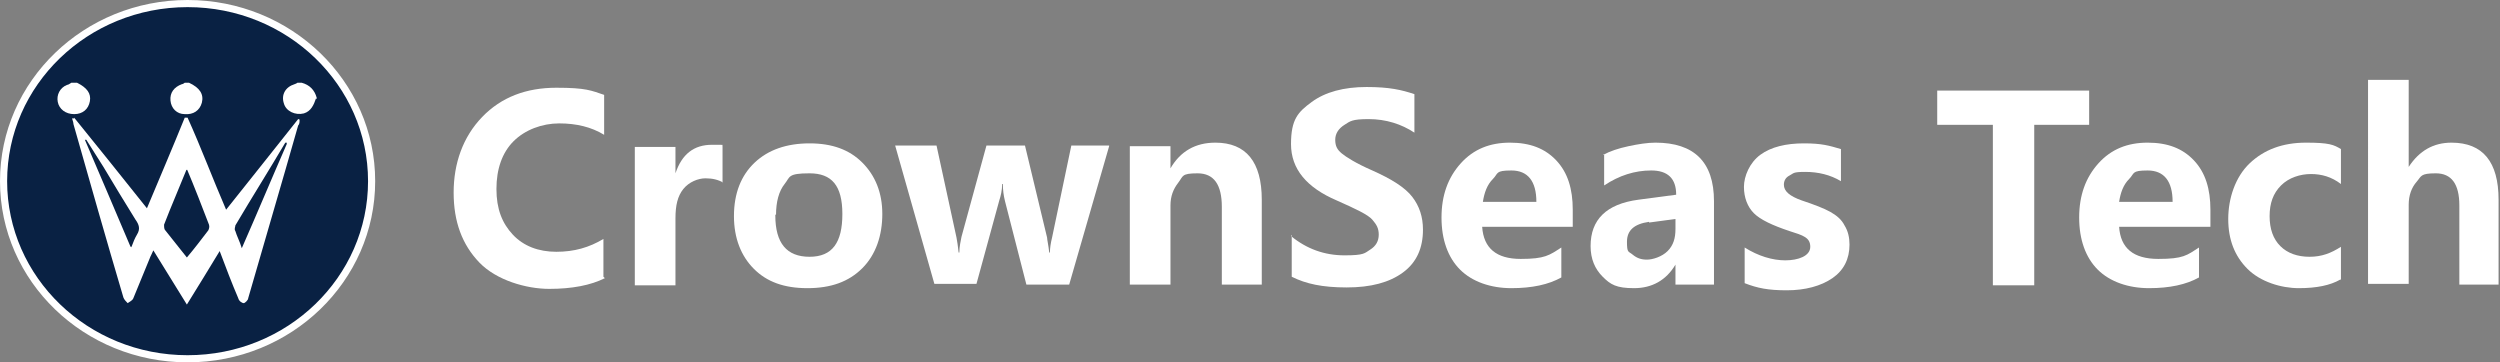
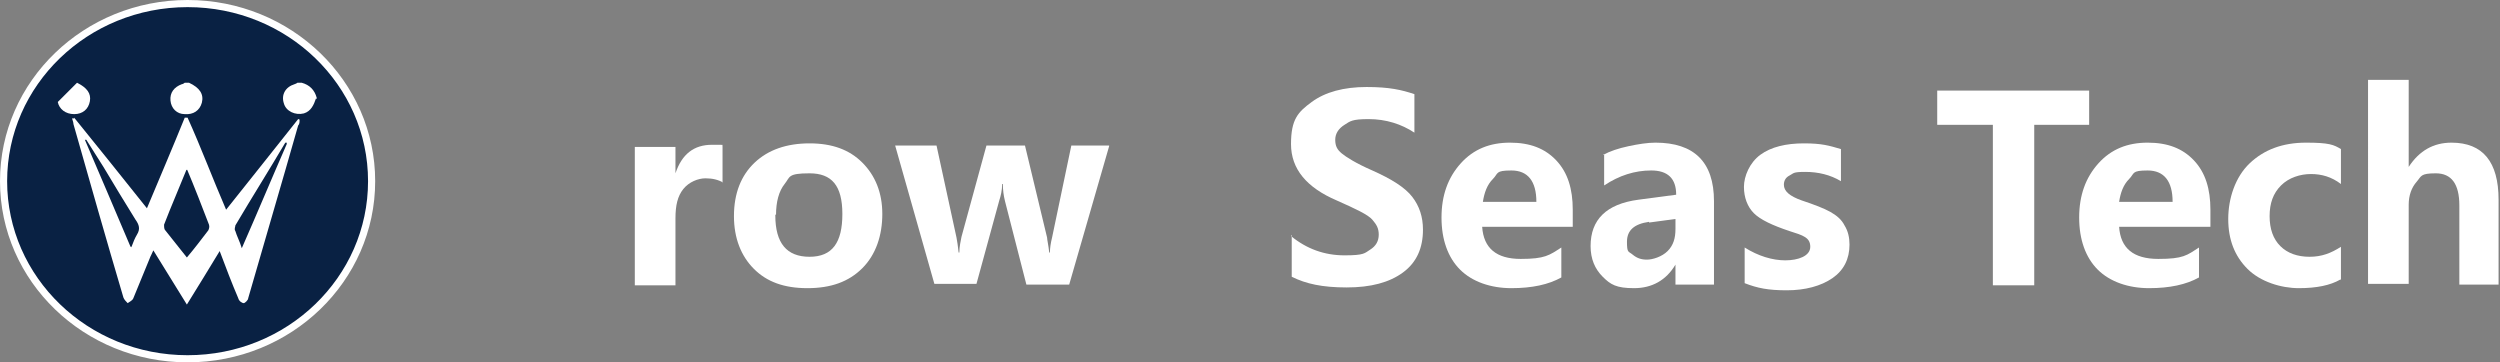
<svg xmlns="http://www.w3.org/2000/svg" id="_图层_1" data-name=" 图层 1" viewBox="0 0 350.5 50.8">
  <rect x="0" y="0" width="350.5" height="50.8" fill="#808080" stroke="none" />
  <defs>
    <style> .cls-1 { fill: #fff; } .cls-2 { fill: #092143; stroke: #fff; stroke-miterlimit: 10; } </style>
  </defs>
  <ellipse class="cls-2" cx="26.3" cy="25.4" rx="25.8" ry="24.9" />
  <g>
-     <path class="cls-1" d="M10.8,11.6c1.4.7,2,1.5,1.8,2.6s-1,1.8-2.2,1.8-2.1-.7-2.3-1.7c-.2-1,.3-2,1.3-2.4.2,0,.4-.2.6-.3,0,0,.8,0,.8,0Z" />
+     <path class="cls-1" d="M10.8,11.6c1.4.7,2,1.5,1.8,2.6s-1,1.8-2.2,1.8-2.1-.7-2.3-1.7Z" />
    <path class="cls-1" d="M26.5,11.6c1.5.7,2.1,1.6,1.8,2.8-.3,1.1-1.2,1.7-2.4,1.6-1.1,0-1.9-.8-2-1.9-.1-1.1.5-1.9,1.6-2.3.1,0,.3-.1.4-.2h.6Z" />
    <path class="cls-1" d="M44.3,13.8c-.3.9-.7,1.8-1.7,2.1-1.2.3-2.5-.3-2.8-1.4-.4-1.2.2-2.3,1.5-2.7,0,0,.3-.1.4-.2h.6c1.1.3,1.8,1,2.1,2.1v.2h0l-.1-.1Z" />
    <path class="cls-1" d="M10.4,16.5c3.4,4.2,6.7,8.3,10.2,12.7,1.8-4.3,3.6-8.5,5.3-12.7h.4c1.9,4.2,3.5,8.5,5.4,12.9,3.4-4.3,6.8-8.5,10.1-12.7,0,0,.2,0,.2.1,0,.3,0,.6-.2.8-2.3,8.1-4.7,16.2-7,24.2,0,.3-.5.7-.6.7-.3,0-.7-.3-.8-.7-.9-2.1-1.7-4.2-2.6-6.6-1.5,2.5-3,4.9-4.6,7.5-1.6-2.6-3.1-5-4.7-7.6-.2.5-.4.8-.5,1.1-.8,1.9-1.5,3.7-2.3,5.6-.1.3-.5.5-.8.7-.2-.2-.5-.5-.6-.8-2.4-8.1-4.7-16.2-7-24.3,0-.2-.1-.5-.2-.8h.3v-.1ZM26.3,23.8c-.1,0-.2,0-.2.1-1,2.5-2.1,5-3.1,7.6,0,.2,0,.5.1.7,1,1.3,2.1,2.6,3.1,3.9,1.1-1.3,2-2.5,3-3.8.1-.2.2-.5.1-.8-1-2.6-2-5.2-3.1-7.8h.1v.1ZM18.4,34.7c.3-.8.5-1.3.8-1.8.5-.8.3-1.4-.2-2.1-1.5-2.4-3-4.9-4.5-7.4-.8-1.3-1.6-2.5-2.4-3.8h-.2c2.1,4.9,4.2,9.8,6.4,15h.1v.1ZM40.2,20h-.2c-2.3,3.9-4.7,7.7-7,11.6,0,.2-.2.5,0,.8.2.7.6,1.4.9,2.4,2.2-5,4.2-9.8,6.3-14.6h0v-.2Z" />
  </g>
  <g>
-     <path class="cls-1" d="M84.8,39c-2,1-4.6,1.5-7.8,1.5s-7.4-1.2-9.8-3.7-3.6-5.7-3.6-9.8,1.3-7.8,4-10.6,6.2-4.1,10.4-4.1,4.9.4,6.7,1v5.6c-1.8-1.1-3.9-1.6-6.3-1.6s-4.8.9-6.4,2.5-2.4,3.9-2.4,6.7.8,4.8,2.3,6.4c1.5,1.6,3.6,2.4,6.1,2.4s4.6-.6,6.6-1.8v5.3h0l.2.2h0Z" />
    <path class="cls-1" d="M101.4,25.6c-.7-.4-1.5-.6-2.5-.6s-2.3.5-3.1,1.5-1.1,2.3-1.1,4.1v9.4h-5.7v-19.4h5.7v3.7h0c.9-2.7,2.6-4,5.1-4s1.2,0,1.5.2v5.3h0v-.2h.1Z" />
    <path class="cls-1" d="M102.9,30.3c0-3.2,1-5.7,2.9-7.5s4.5-2.7,7.7-2.7,5.6.9,7.4,2.7,2.8,4.2,2.8,7.2-.9,5.7-2.8,7.6-4.4,2.8-7.7,2.8-5.7-.9-7.5-2.7-2.8-4.3-2.8-7.4ZM108.7,30.2c0,3.9,1.6,5.8,4.8,5.8s4.6-2,4.6-6-1.5-5.7-4.6-5.7-2.7.5-3.5,1.5-1.2,2.5-1.2,4.3h-.1v.1Z" />
    <path class="cls-1" d="M155.5,20.5l-5.6,19.4h-6l-3-11.7c-.2-.8-.3-1.6-.3-2.4h-.1c0,.9-.2,1.7-.4,2.3l-3.2,11.7h-5.9l-5.5-19.4h5.8l2.8,12.9c.1.5.2,1.2.3,2.1h.1c0-.9.2-1.6.3-2.2l3.5-12.8h5.4l3.1,12.9c0,.3.2,1.1.3,2.1h.1c0-.6.1-1.3.3-2.1l2.7-12.9h5.3v.1Z" />
-     <path class="cls-1" d="M176.9,39.9h-5.6v-10.9c0-3.1-1.1-4.7-3.4-4.7s-2,.4-2.7,1.3-1.1,1.9-1.1,3.2v11.1h-5.7v-19.4h5.7v3.1h0c1.4-2.4,3.5-3.6,6.3-3.6,4.3,0,6.5,2.7,6.5,8v11.9h0Z" />
    <path class="cls-1" d="M181,33.1c2.2,1.8,4.7,2.7,7.5,2.7s2.8-.3,3.6-.8,1.2-1.2,1.2-2.1-.3-1.4-.9-2.1-2.3-1.5-5-2.7c-4.2-1.8-6.4-4.4-6.4-7.9s1-4.5,2.9-5.9,4.5-2.1,7.7-2.1,4.9.4,6.7,1v5.4c-1.8-1.2-4-1.9-6.4-1.9s-2.6.3-3.4.8-1.3,1.2-1.3,2.1.3,1.4.9,1.9,2,1.4,4.3,2.4c2.7,1.2,4.6,2.4,5.6,3.7s1.5,2.8,1.5,4.6c0,2.6-.9,4.6-2.8,6s-4.5,2.1-7.9,2.1-5.7-.5-7.7-1.5v-5.8h-.1v.1Z" />
    <path class="cls-1" d="M220.6,31.8h-12.8c.2,3,2,4.5,5.4,4.5s4-.5,5.7-1.6v4.2c-1.8,1-4.1,1.5-7,1.5s-5.5-.9-7.2-2.6-2.6-4.2-2.6-7.3.9-5.6,2.7-7.6,4.1-2.9,6.9-2.9,4.9.8,6.5,2.5,2.3,4,2.3,6.9v2.4h.1ZM215.4,28.3c0-2.9-1.2-4.4-3.5-4.4s-1.8.4-2.6,1.2-1.2,1.9-1.4,3.2c0,0,7.5,0,7.5,0Z" />
    <path class="cls-1" d="M224.8,21.7c.9-.5,2.1-.9,3.5-1.2s2.7-.5,3.8-.5c5.4,0,8.2,2.7,8.2,8.2v11.7h-5.4v-2.8h0c-1.3,2.2-3.3,3.3-5.8,3.3s-3.3-.5-4.4-1.6-1.7-2.5-1.7-4.3c0-3.7,2.2-5.9,6.7-6.5l5.3-.7c0-2.3-1.2-3.4-3.5-3.4s-4.5.7-6.6,2.1v-4.4h-.1v.1ZM231.2,31.1c-2.1.3-3.1,1.2-3.1,2.8s.2,1.3.8,1.8,1.2.7,2,.7,2.1-.4,2.9-1.2,1.1-1.8,1.1-3.1v-1.4l-3.7.5h0v-.1Z" />
    <path class="cls-1" d="M244.6,34.7c1.9,1.2,3.9,1.8,5.7,1.8s3.5-.6,3.5-1.9-1-1.6-2.9-2.2c-2.4-.8-4.1-1.6-5-2.5s-1.4-2.2-1.4-3.7.8-3.4,2.3-4.5,3.6-1.6,6.1-1.6,3.5.3,5.2.8v4.5c-1.5-.9-3.2-1.3-5-1.3s-1.6.2-2.2.5-.8.8-.8,1.3c0,.9.8,1.6,2.5,2.2,1.8.6,3.1,1.1,4,1.6s1.6,1.1,2,1.9c.5.8.7,1.7.7,2.7,0,2-.8,3.6-2.4,4.7s-3.8,1.7-6.4,1.7-4.1-.3-5.9-1v-4.7h0v-.3h0Z" />
    <path class="cls-1" d="M293,17.5h-7.8v22.5h-5.8v-22.5h-7.8v-4.8h21.3v4.8h.1Z" />
    <path class="cls-1" d="M309.9,31.8h-12.8c.2,3,2,4.5,5.5,4.5s4-.5,5.7-1.6v4.2c-1.8,1-4.1,1.5-7,1.5s-5.5-.9-7.2-2.6-2.6-4.2-2.6-7.3.9-5.6,2.7-7.6,4.1-2.9,6.9-2.9,4.9.8,6.5,2.5,2.3,4,2.3,6.9v2.4h0ZM304.6,28.3c0-2.9-1.2-4.4-3.5-4.4s-1.8.4-2.6,1.2-1.2,1.9-1.4,3.2c0,0,7.5,0,7.5,0Z" />
    <path class="cls-1" d="M328.1,39.2c-1.4.8-3.3,1.2-5.8,1.2s-5.4-.9-7.2-2.7-2.7-4.1-2.7-7,1-5.9,3-7.8,4.6-2.9,7.9-2.9,3.9.3,4.9.9v4.9c-1.3-1-2.7-1.4-4.2-1.4s-3.1.5-4.2,1.6-1.6,2.5-1.6,4.3.5,3.2,1.5,4.2,2.4,1.5,4.1,1.5,3-.5,4.4-1.4v4.6h-.1Z" />
    <path class="cls-1" d="M350.5,39.9h-5.7v-11.1c0-3-1.1-4.5-3.3-4.5s-2,.4-2.7,1.2-1.1,1.9-1.1,3.2v11.1h-5.7V11.2h5.7v12.2h0c1.5-2.3,3.5-3.4,6-3.4,4.4,0,6.6,2.7,6.6,8v11.9h.2Z" />
  </g>
</svg>